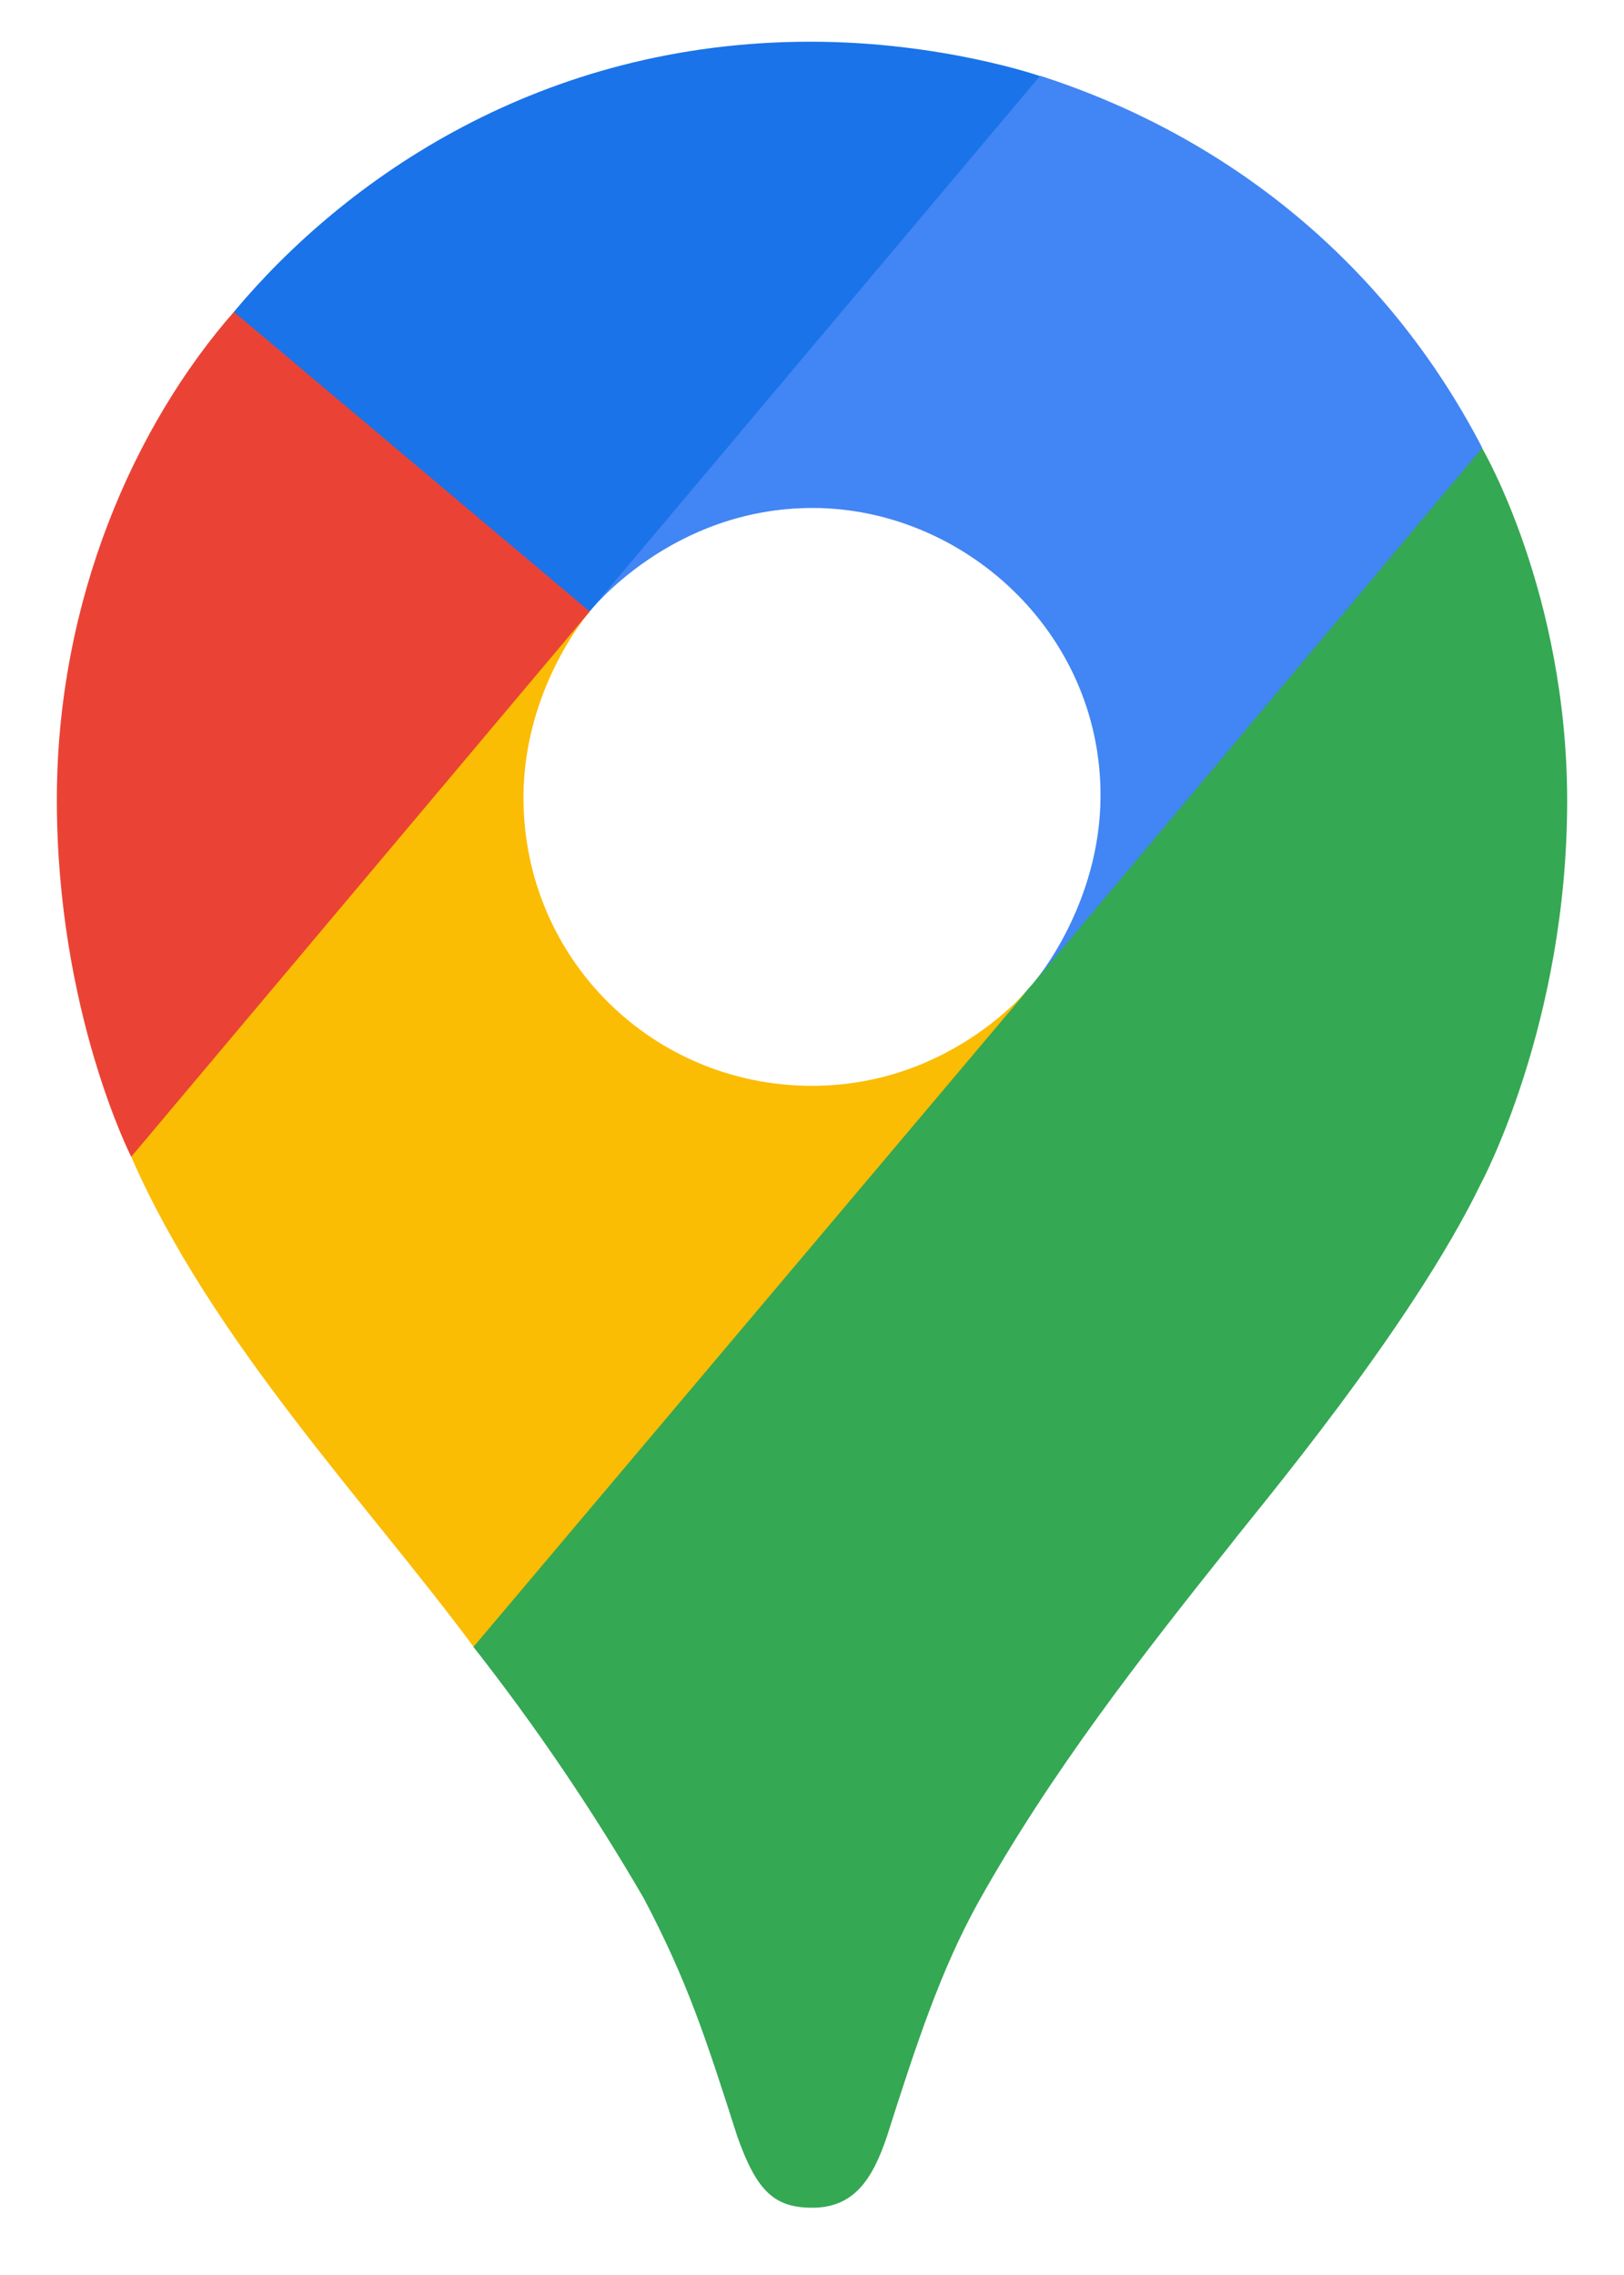
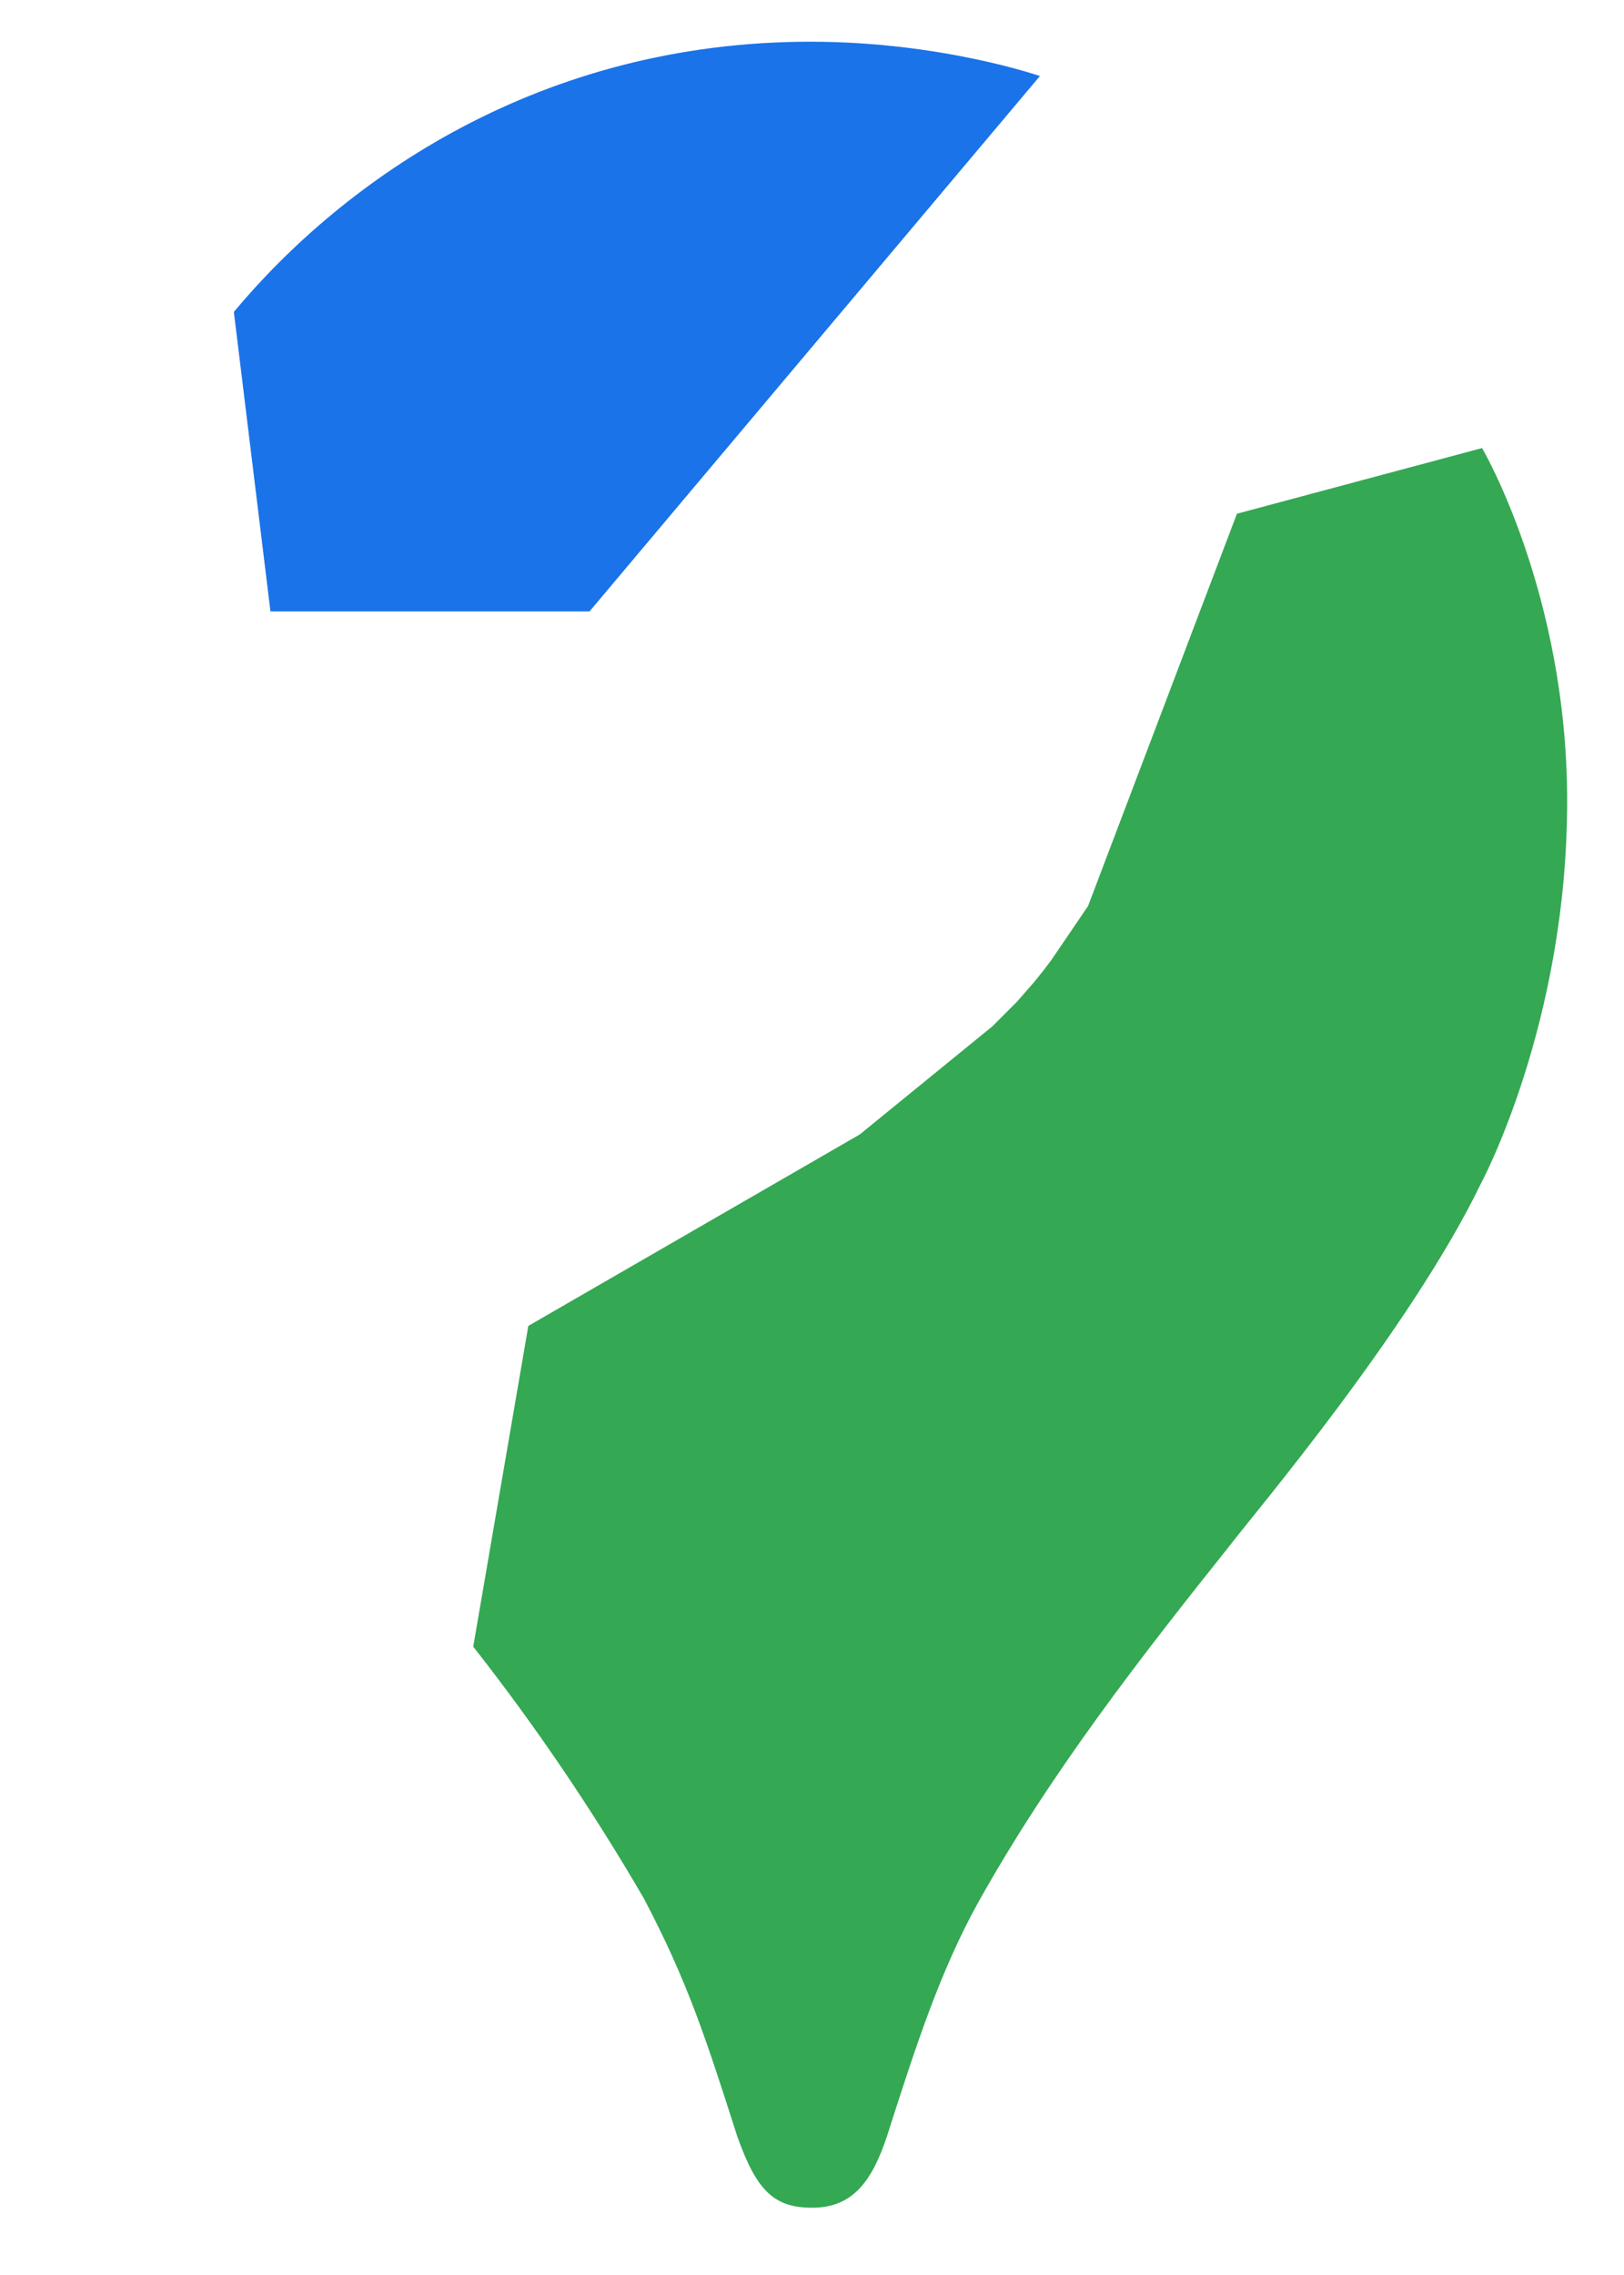
<svg xmlns="http://www.w3.org/2000/svg" width="15" height="21" viewBox="0 0 15 21" fill="none">
  <g clip-path="url(#clip0_2800_6760)">
    <path d="M4.371 15.2C4.95 15.937 5.476 16.714 5.947 17.524C6.348 18.286 6.516 18.803 6.81 19.721C6.99 20.228 7.153 20.379 7.503 20.379C7.884 20.379 8.057 20.122 8.191 19.724C8.468 18.856 8.686 18.195 9.03 17.57C9.704 16.362 10.542 15.29 11.365 14.259C11.588 13.967 13.029 12.267 13.678 10.926C13.678 10.926 14.475 9.453 14.475 7.395C14.475 5.471 13.689 4.136 13.689 4.136L11.425 4.742L10.05 8.363L9.71 8.863L9.642 8.953L9.551 9.066L9.393 9.247L9.166 9.474L7.941 10.472L4.88 12.239L4.371 15.2Z" fill="#34A853" />
-     <path d="M1.212 10.678C1.959 12.385 3.4 13.885 4.374 15.201L9.551 9.069C9.551 9.069 8.822 10.023 7.499 10.023C6.025 10.023 4.835 8.846 4.835 7.362C4.835 6.344 5.447 5.645 5.447 5.645L1.933 6.587L1.212 10.678V10.678Z" fill="#FBBC04" />
-     <path d="M9.609 0.7C11.329 1.254 12.8 2.418 13.691 4.134L9.553 9.065C9.553 9.065 10.165 8.353 10.165 7.342C10.165 5.824 8.887 4.689 7.505 4.689C6.199 4.689 5.449 5.642 5.449 5.642V2.535L9.609 0.7V0.7Z" fill="#4285F4" />
    <path d="M2.16 2.879C3.187 1.65 4.994 0.385 7.486 0.385C8.694 0.385 9.605 0.702 9.605 0.702L5.445 5.644H2.498L2.16 2.879V2.879Z" fill="#1A73E8" />
-     <path d="M1.212 10.678C1.212 10.678 0.525 9.333 0.525 7.383C0.525 5.54 1.241 3.929 2.16 2.879L5.447 5.645L1.212 10.678Z" fill="#EA4335" />
  </g>
  <defs>
    <clipPath id="clip0_2800_6760">
      <rect width="13.951" height="20" fill="white" transform="translate(0.525 0.385)" />
    </clipPath>
  </defs>
</svg>